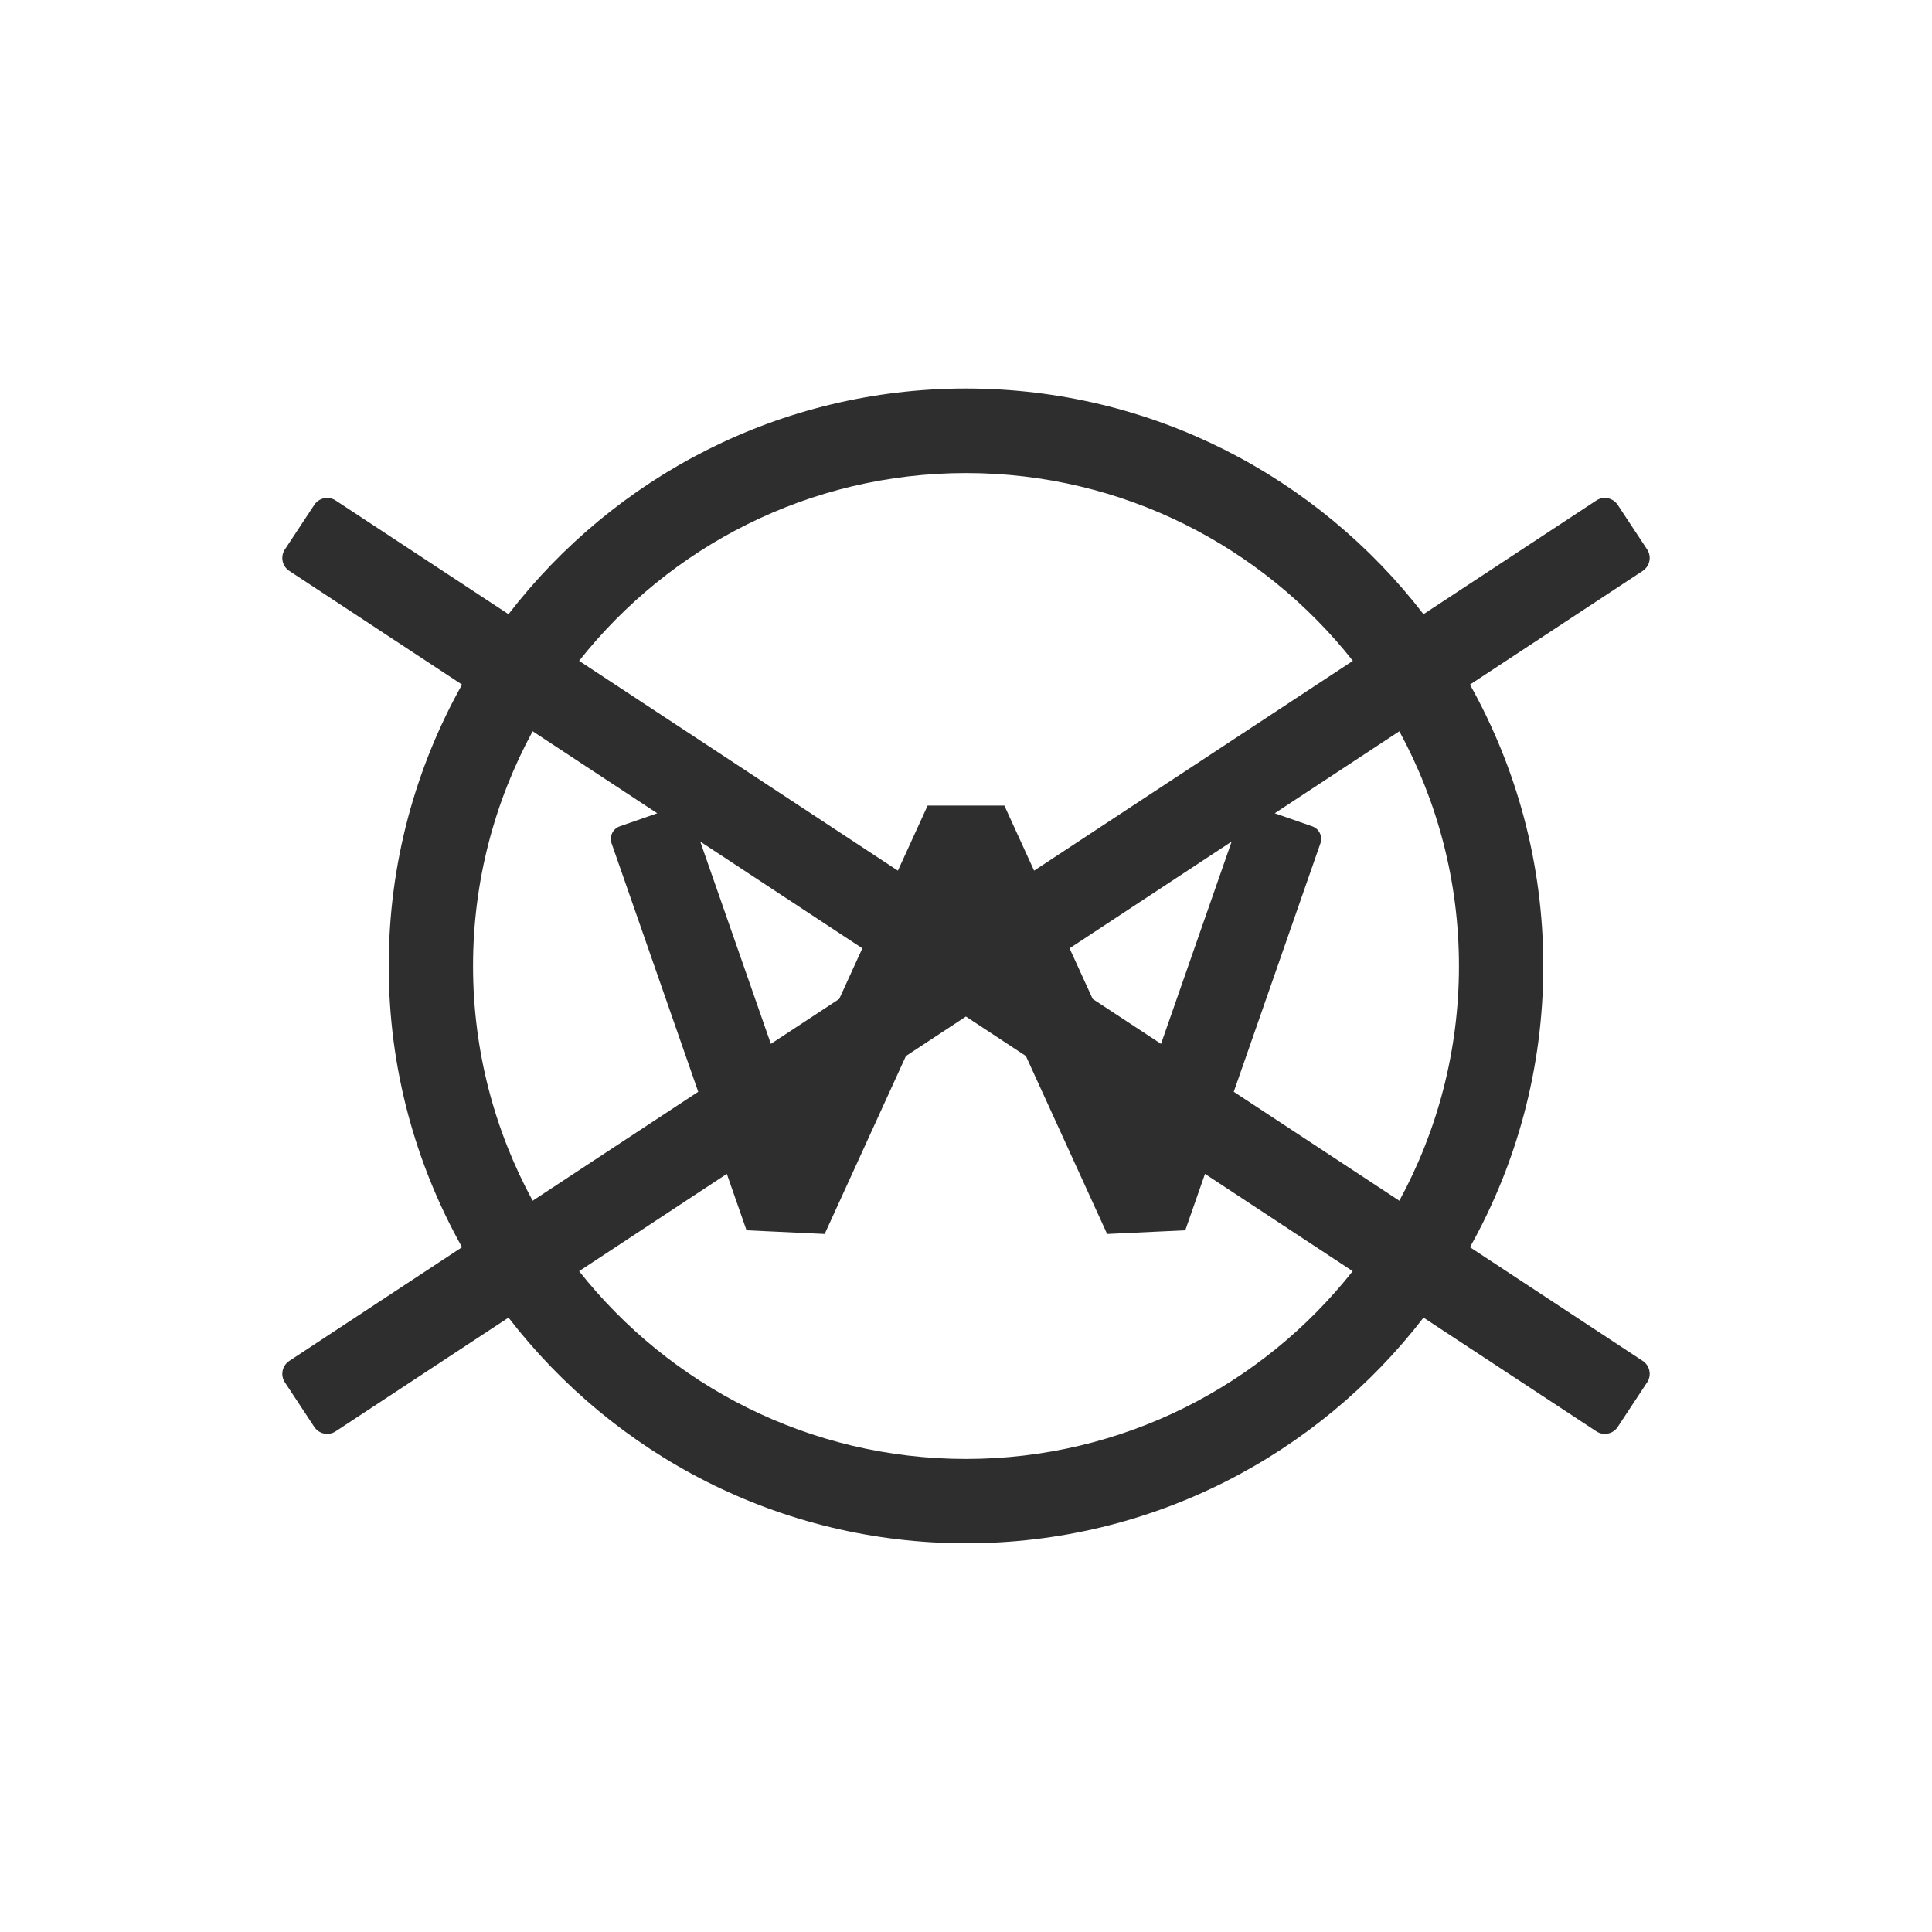
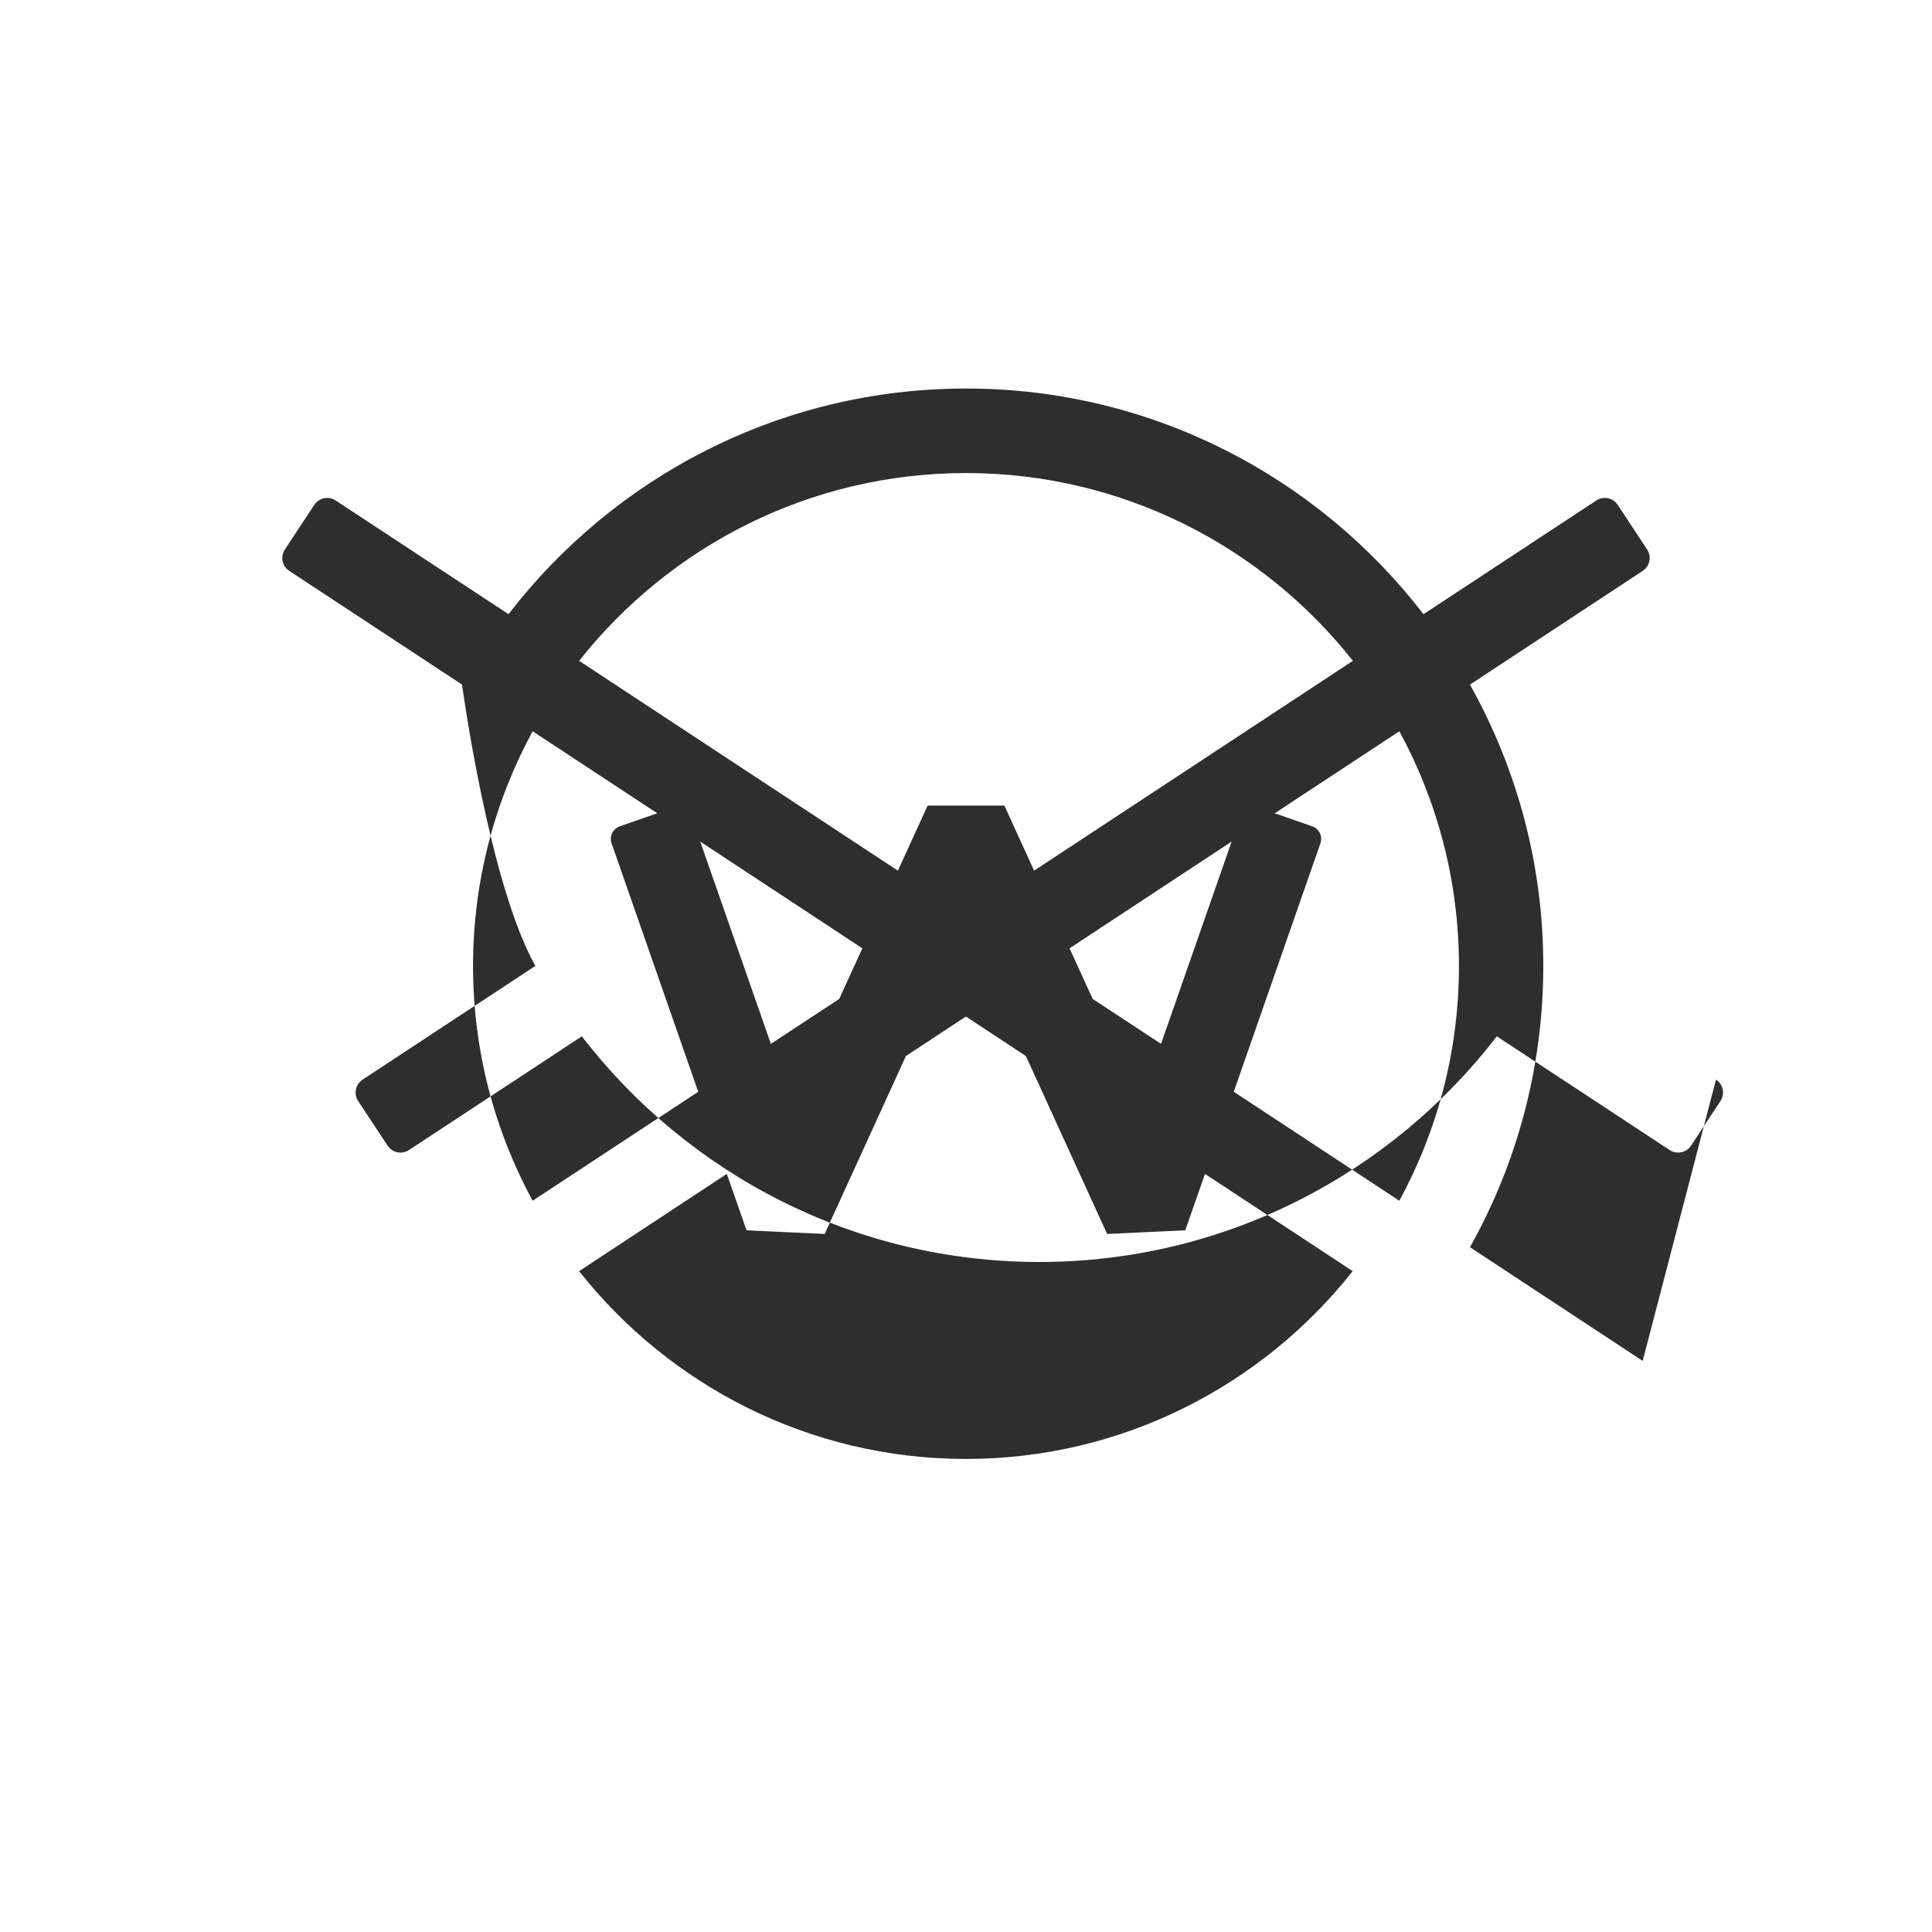
<svg xmlns="http://www.w3.org/2000/svg" id="_レイヤー_1" data-name="レイヤー 1" viewBox="0 0 200 200">
  <defs>
    <style>
      .cls-1 {
        fill: #2e2e2e;
      }
    </style>
  </defs>
-   <path id="wet_clean_01" class="cls-1" d="M170.05,140.88l-17.88-11.77c4.83-8.62,7.59-18.55,7.59-29.12s-2.76-20.49-7.59-29.12l17.88-11.77c.74-.49.95-1.48.46-2.22l-3.04-4.61c-.49-.74-1.48-.95-2.22-.46l-17.89,11.77c-10.94-14.2-28.1-23.36-47.36-23.36s-36.43,9.16-47.36,23.36l-17.89-11.77c-.74-.49-1.74-.28-2.22.46l-3.04,4.61c-.49.74-.28,1.74.46,2.22l17.88,11.77c-4.83,8.62-7.59,18.55-7.59,29.12s2.76,20.49,7.59,29.12l-17.88,11.77c-.74.49-.95,1.48-.46,2.22l3.04,4.61c.49.74,1.48.95,2.22.46l17.89-11.77c10.94,14.2,28.1,23.36,47.36,23.36s36.43-9.16,47.36-23.36l17.89,11.77c.74.49,1.74.28,2.22-.46l3.04-4.61c.49-.74.28-1.74-.46-2.22ZM151.03,100c0,8.79-2.24,17.07-6.17,24.3l-17.14-11.28,8.97-25.72c.25-.72-.13-1.51-.85-1.76l-3.88-1.35,12.9-8.49c3.93,7.23,6.17,15.51,6.17,24.3ZM113.11,103.4l-2.39-5.23,16.78-11.05-7.31,20.94-7.09-4.66ZM100,48.97c16.22,0,30.7,7.61,40.05,19.44l-33,21.72-3.08-6.74h-7.94l-3.08,6.74-33-21.72c9.35-11.83,23.83-19.44,40.05-19.44ZM86.89,103.4l-7.09,4.66-7.31-20.94,16.78,11.05-2.39,5.23ZM48.97,100c0-8.79,2.24-17.07,6.17-24.3l12.9,8.49-3.88,1.35c-.72.25-1.1,1.04-.85,1.76l8.97,25.72-17.14,11.28c-3.93-7.23-6.17-15.51-6.17-24.3ZM100,151.03c-16.22,0-30.7-7.61-40.05-19.44l15.29-10.07,2.04,5.84,8.09.38,8.41-18.42,6.21-4.09,6.21,4.09,8.41,18.42,8.09-.38,2.04-5.84,15.29,10.07c-9.35,11.83-23.83,19.44-40.05,19.44Z" />
+   <path id="wet_clean_01" class="cls-1" d="M170.05,140.88l-17.88-11.77c4.83-8.62,7.59-18.55,7.59-29.12s-2.76-20.49-7.59-29.12l17.88-11.77c.74-.49.95-1.48.46-2.22l-3.04-4.61c-.49-.74-1.48-.95-2.22-.46l-17.89,11.77c-10.94-14.2-28.1-23.36-47.36-23.36s-36.43,9.16-47.36,23.36l-17.89-11.77c-.74-.49-1.74-.28-2.22.46l-3.04,4.61c-.49.74-.28,1.74.46,2.22l17.88,11.77s2.76,20.49,7.59,29.12l-17.88,11.77c-.74.49-.95,1.48-.46,2.22l3.04,4.61c.49.74,1.48.95,2.22.46l17.89-11.77c10.94,14.2,28.1,23.36,47.36,23.36s36.43-9.16,47.36-23.36l17.89,11.77c.74.49,1.74.28,2.22-.46l3.04-4.61c.49-.74.28-1.74-.46-2.22ZM151.03,100c0,8.79-2.24,17.07-6.17,24.3l-17.14-11.28,8.97-25.72c.25-.72-.13-1.51-.85-1.76l-3.88-1.35,12.9-8.49c3.93,7.23,6.17,15.51,6.17,24.3ZM113.11,103.4l-2.39-5.23,16.78-11.05-7.31,20.94-7.09-4.66ZM100,48.97c16.22,0,30.7,7.61,40.05,19.44l-33,21.72-3.08-6.74h-7.94l-3.08,6.74-33-21.72c9.35-11.83,23.83-19.44,40.05-19.44ZM86.89,103.4l-7.09,4.66-7.31-20.94,16.78,11.05-2.39,5.23ZM48.97,100c0-8.79,2.24-17.07,6.17-24.3l12.9,8.49-3.88,1.35c-.72.25-1.1,1.04-.85,1.76l8.97,25.72-17.14,11.28c-3.93-7.23-6.17-15.51-6.17-24.3ZM100,151.03c-16.22,0-30.7-7.61-40.05-19.44l15.29-10.07,2.04,5.84,8.09.38,8.41-18.42,6.21-4.09,6.21,4.09,8.41,18.42,8.09-.38,2.04-5.84,15.29,10.07c-9.35,11.83-23.83,19.44-40.05,19.44Z" />
</svg>